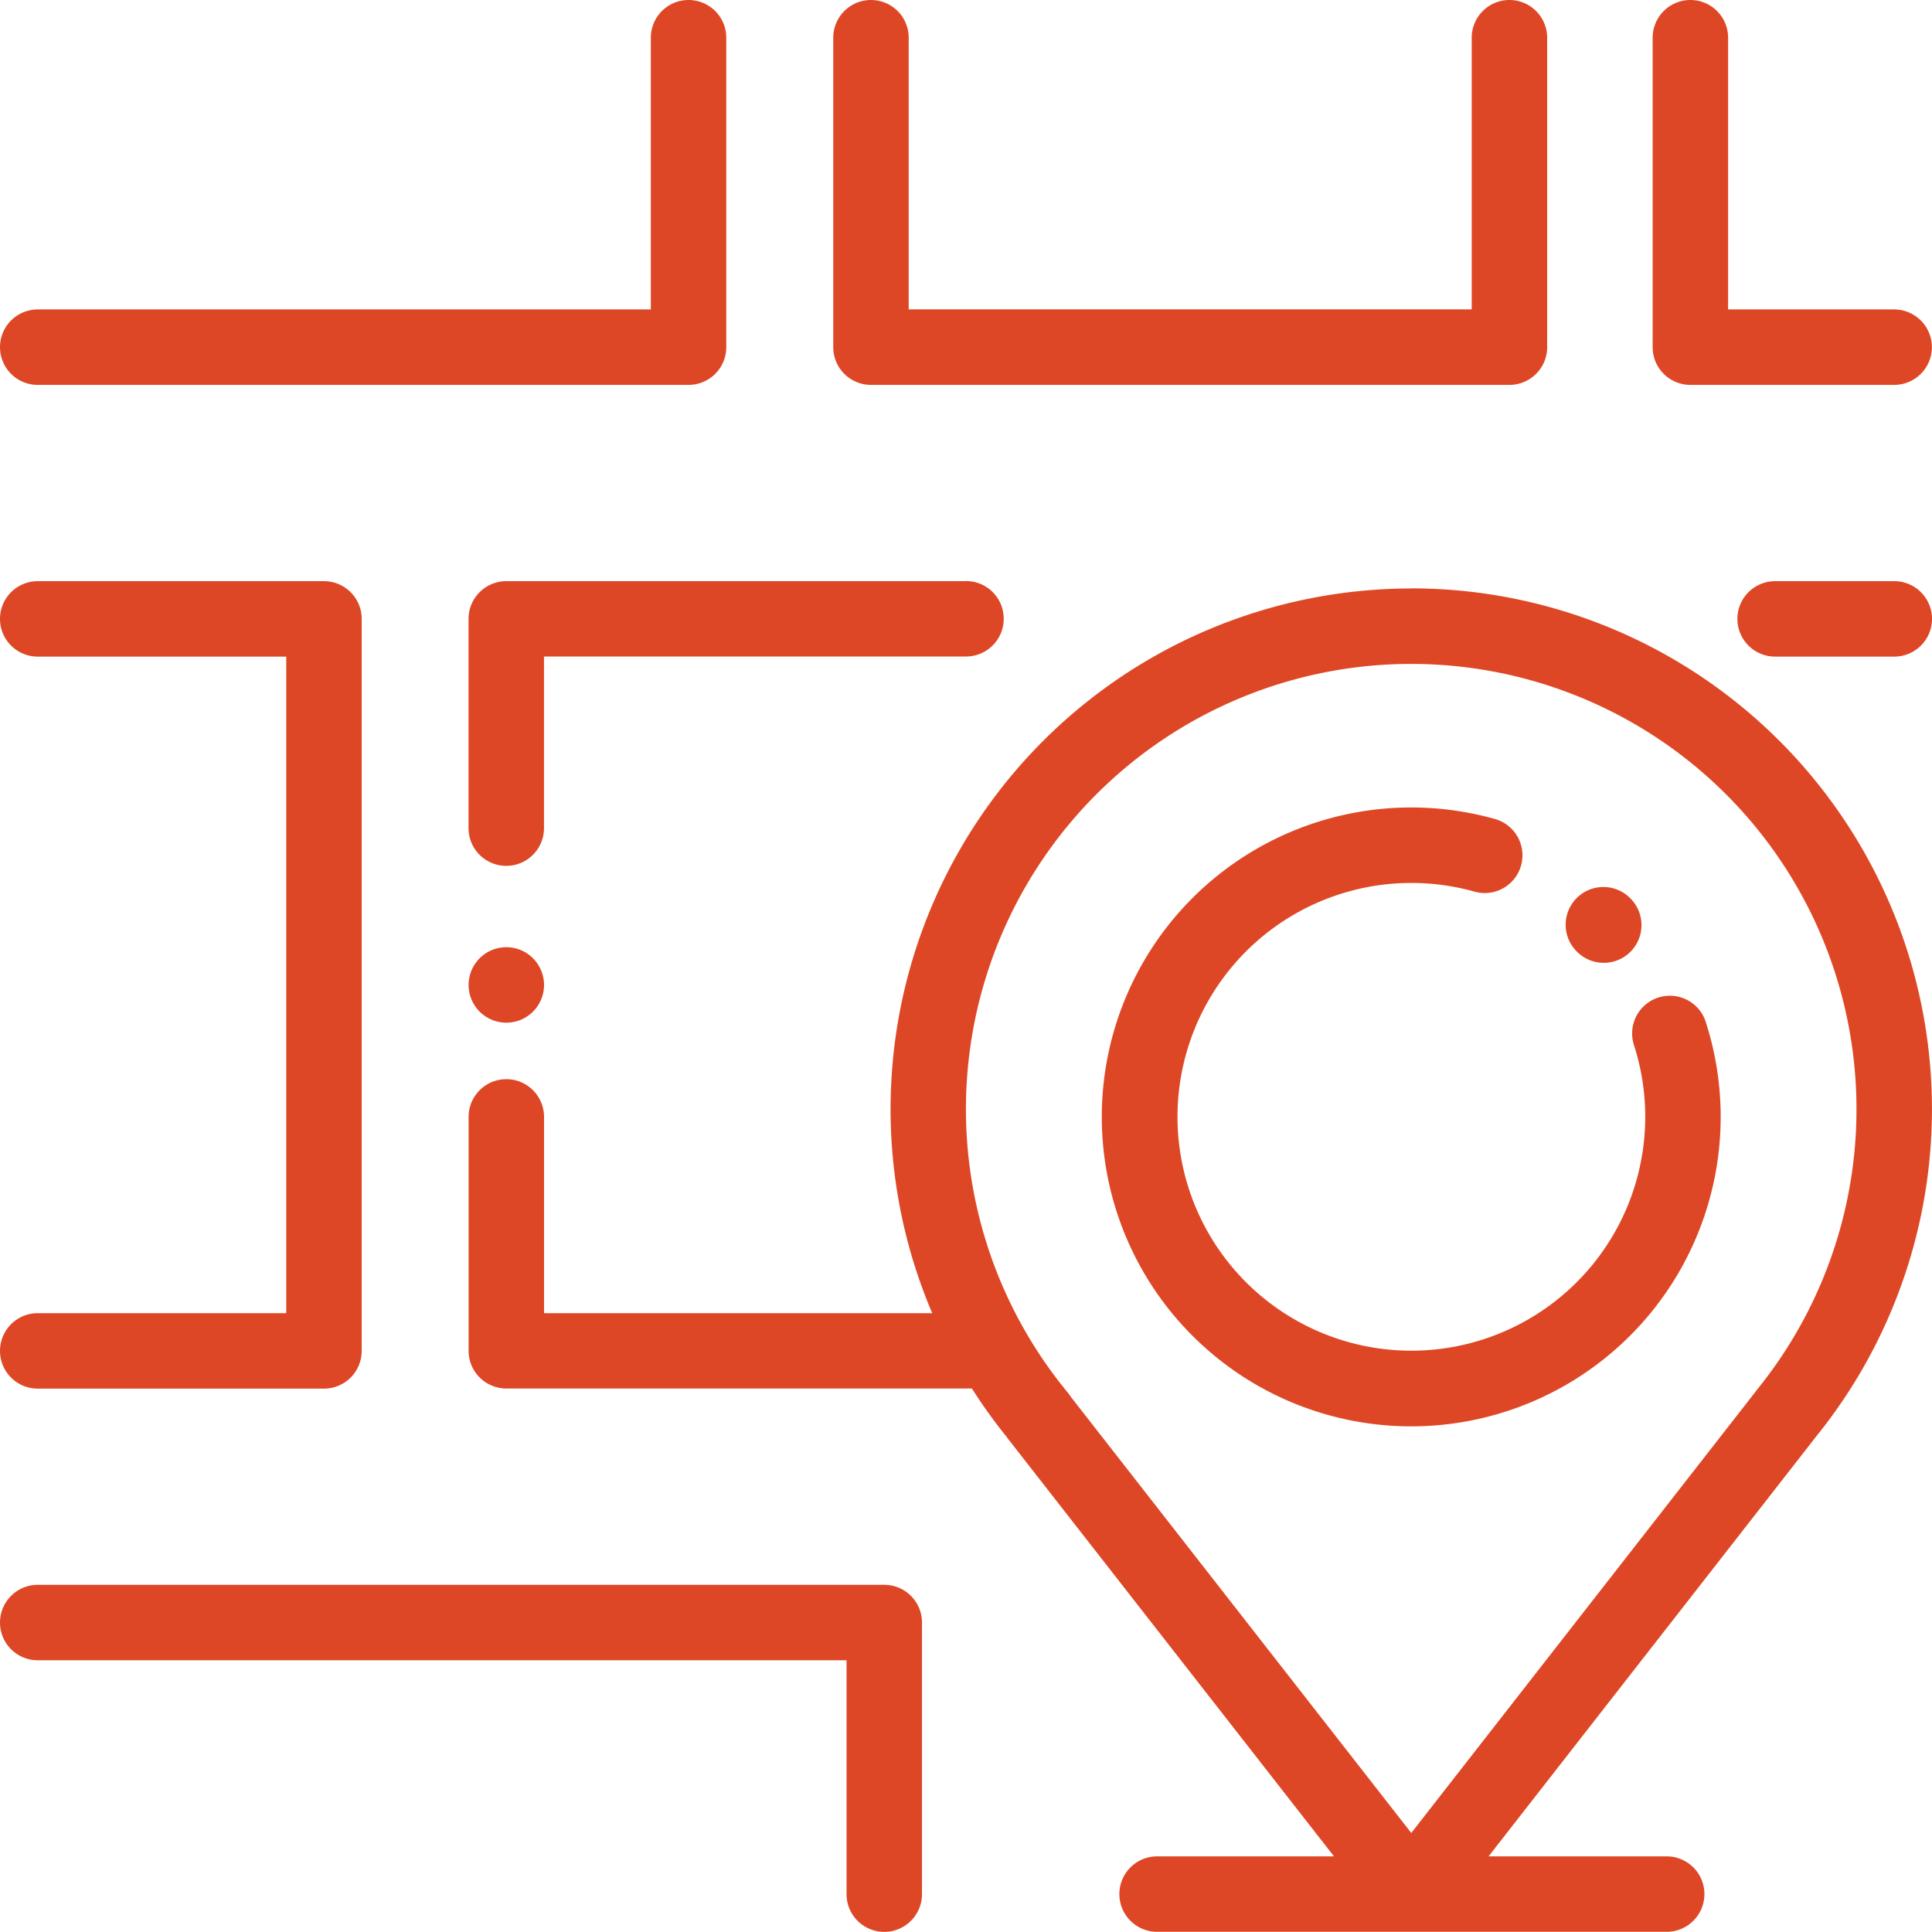
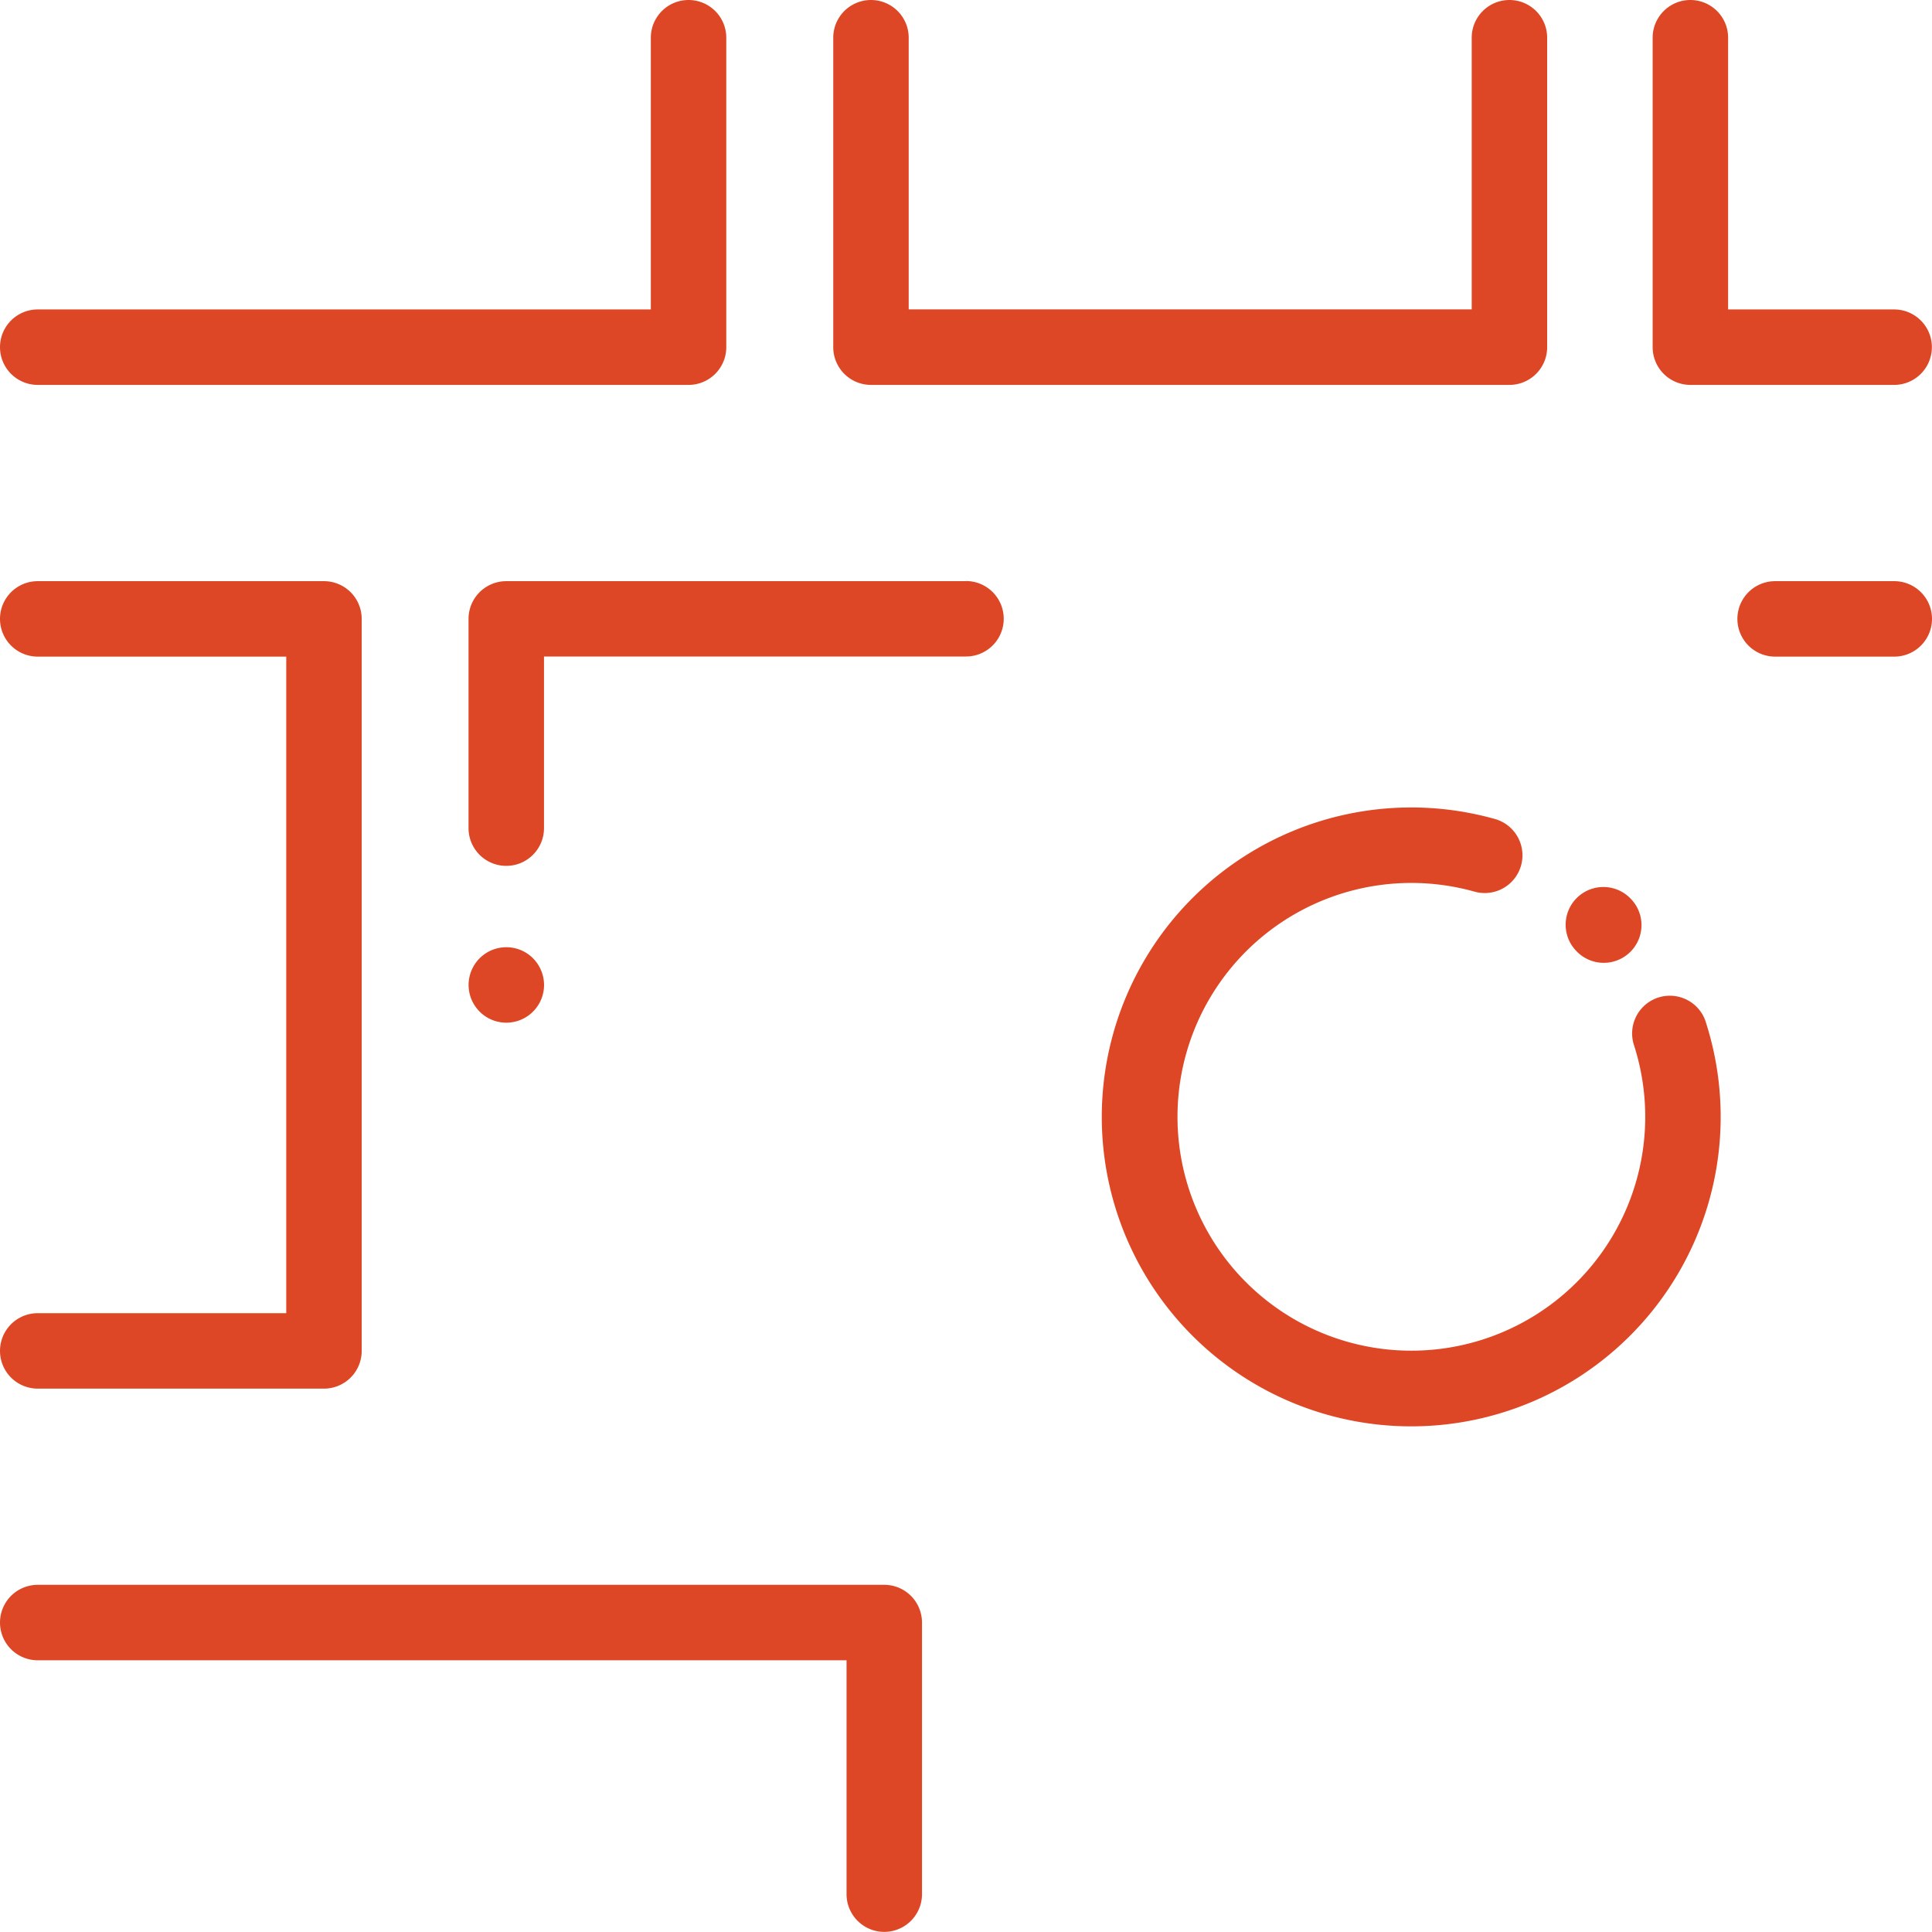
<svg xmlns="http://www.w3.org/2000/svg" width="31.392" height="31.392" viewBox="0 0 31.392 31.392">
  <defs>
    <style>.a{fill:#de4726;}</style>
  </defs>
  <g transform="translate(7.613 9.562)">
-     <path class="a" d="M139.485,155.95a8.46,8.46,0,0,0-7.784,11.775h-6.307v-3.189a.613.613,0,0,0-1.226,0v3.8a.613.613,0,0,0,.613.613h7.565a8.4,8.4,0,0,0,.568.79q.014.022.03.042l5.285,6.77h-2.874a.613.613,0,1,0,0,1.226h8.28a.613.613,0,0,0,0-1.226h-2.894l5.314-6.811.006-.008a8.461,8.461,0,0,0-6.577-13.784Zm5.611,13.028-.022.029-5.589,7.164-5.532-7.087a.619.619,0,0,0-.049-.068,7.235,7.235,0,1,1,11.191-.038Z" transform="translate(-124.167 -155.95)" />
-   </g>
+     </g>
  <g transform="translate(17.903 13.121)">
    <path class="a" d="M301.81,217.485a.613.613,0,1,0-1.167.376,3.8,3.8,0,1,1-2.593-2.493.613.613,0,1,0,.329-1.181,5.028,5.028,0,1,0,3.431,3.3Z" transform="translate(-291.997 -214.002)" />
  </g>
  <g transform="translate(25.439 14.413)">
    <path class="a" d="M415.961,235.265l-.006-.006a.613.613,0,1,0-.867.867l.006.006a.613.613,0,1,0,.867-.867Z" transform="translate(-414.908 -235.08)" />
  </g>
  <g transform="translate(0 25.751)">
    <path class="a" d="M14.368,420H.613a.613.613,0,1,0,0,1.226H13.755v3.8a.613.613,0,1,0,1.226,0v-4.415A.613.613,0,0,0,14.368,420Z" transform="translate(0 -420)" />
  </g>
  <path class="a" d="M11.188,0a.613.613,0,0,0-.613.613V5.028H.613a.613.613,0,0,0,0,1.226H11.188a.613.613,0,0,0,.613-.613V.613A.613.613,0,0,0,11.188,0Z" />
  <g transform="translate(0 9.443)">
    <path class="a" d="M5.264,154.006H.613a.613.613,0,1,0,0,1.226H4.651V165.9H.613a.613.613,0,1,0,0,1.226H5.264a.613.613,0,0,0,.613-.613V154.619A.613.613,0,0,0,5.264,154.006Z" transform="translate(0 -154.006)" />
  </g>
  <g transform="translate(7.613 15.39)">
    <path class="a" d="M125.217,251.18a.613.613,0,1,0,.18.433A.618.618,0,0,0,125.217,251.18Z" transform="translate(-124.17 -251)" />
  </g>
  <g transform="translate(7.613 9.443)">
    <path class="a" d="M132.25,154.006h-7.47a.613.613,0,0,0-.613.613v3.4a.613.613,0,0,0,1.226,0v-2.789h6.857a.613.613,0,1,0,0-1.226Z" transform="translate(-124.167 -154.006)" />
  </g>
  <g transform="translate(13.538)">
    <path class="a" d="M231.784,0a.613.613,0,0,0-.613.613V5.027h-9.148V.613a.613.613,0,0,0-1.226,0V5.641a.613.613,0,0,0,.613.613h10.374a.613.613,0,0,0,.613-.613V.613A.613.613,0,0,0,231.784,0Z" transform="translate(-220.796)" />
  </g>
  <g transform="translate(26.855)">
    <path class="a" d="M441.924,5.028h-2.7V.613a.613.613,0,1,0-1.226,0V5.641a.613.613,0,0,0,.613.613h3.311a.613.613,0,0,0,0-1.226Z" transform="translate(-438)" />
  </g>
  <g transform="translate(28.23 9.443)">
    <path class="a" d="M462.972,154.006h-1.936a.613.613,0,1,0,0,1.226h1.936a.613.613,0,0,0,0-1.226Z" transform="translate(-460.423 -154.006)" />
  </g>
</svg>